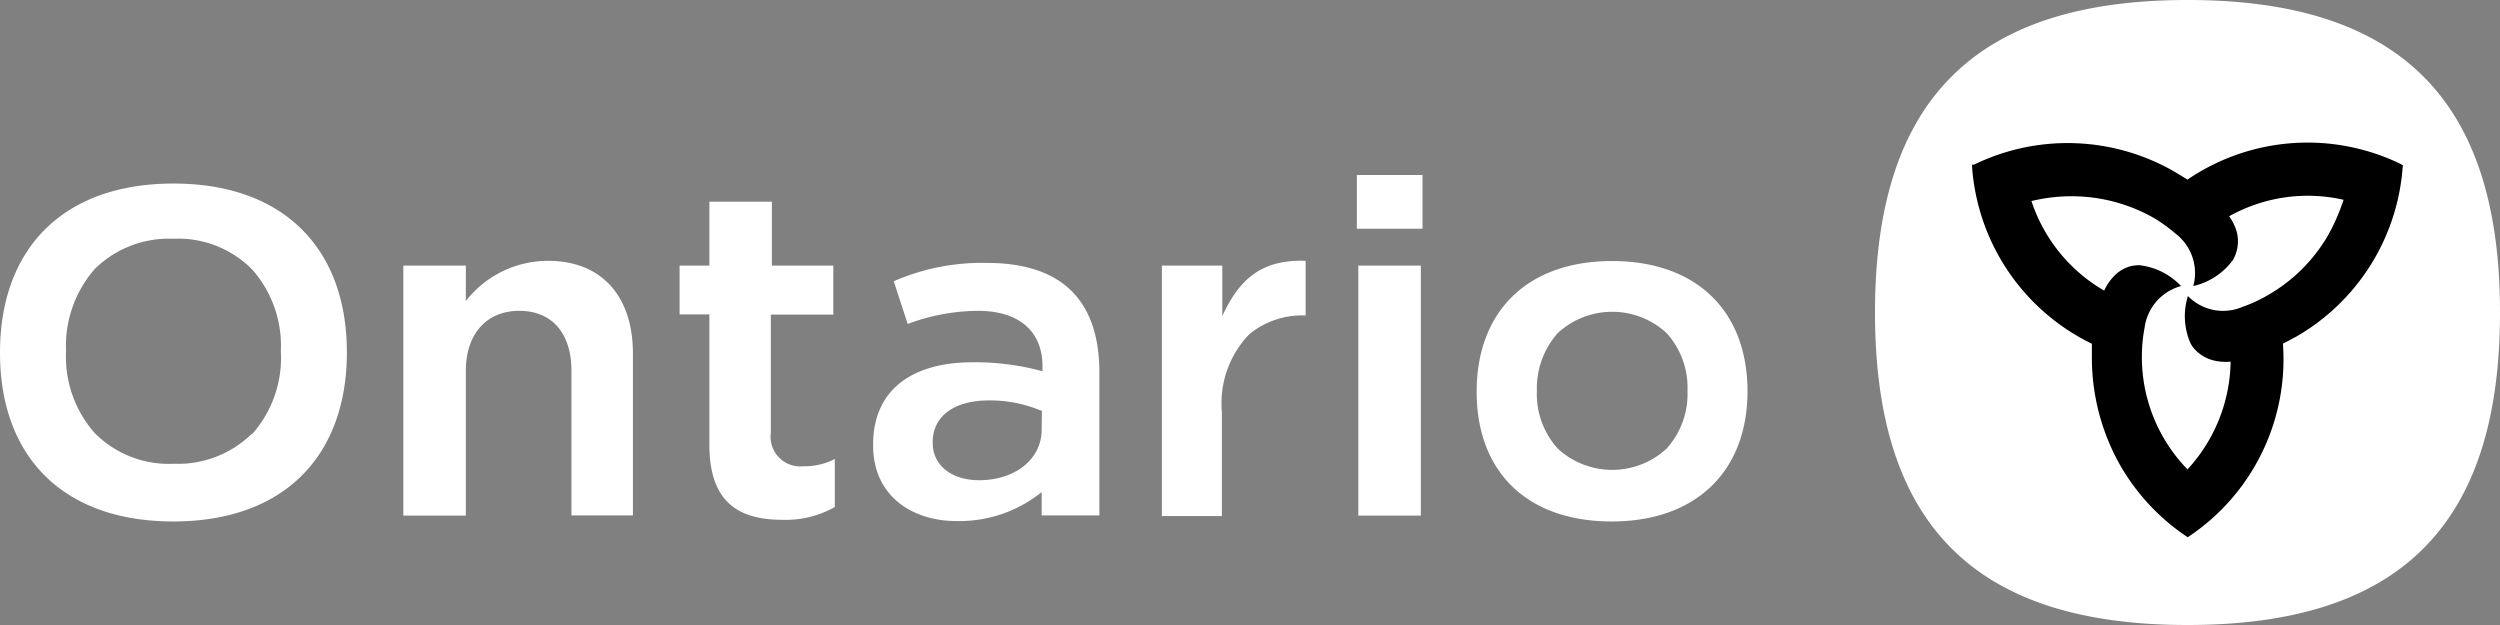
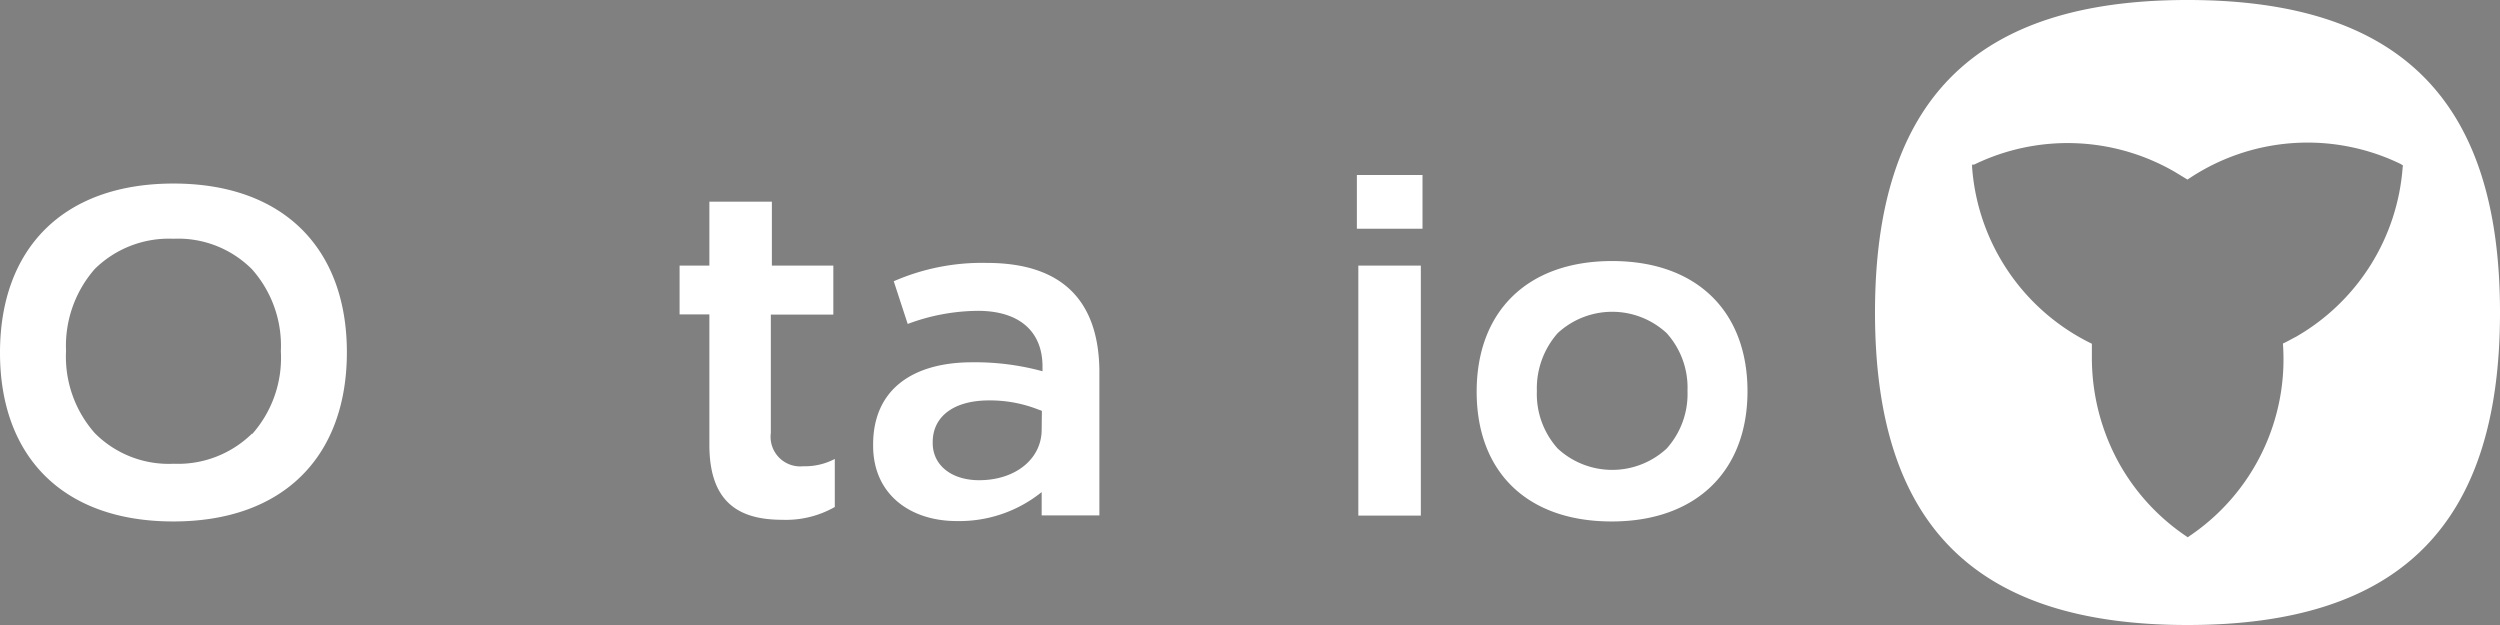
<svg xmlns="http://www.w3.org/2000/svg" id="Layer_1" data-name="Layer 1" viewBox="0 0 120 30">
  <rect x="0" y="0" width="120" height="30" fill="#808080" stroke="none" />
  <defs>
    <style>.cls-1{fill:#fff;}</style>
  </defs>
  <title>logo-ontario-white</title>
-   <ellipse cx="105.69" cy="15.61" rx="13.64" ry="13.29" />
  <path class="cls-1" d="M107,.38c-10.2,0-15,4.8-15,15s4.8,15,15,15,15-4.8,15-15S117.2.38,107,.38Zm10.33,8a10.25,10.25,0,0,1-5.13,8.17h0c-.2.1-.4.22-.62.32a10.23,10.23,0,0,1-4.47,9.23l-.1.07-.1-.07a10.26,10.26,0,0,1-3.13-3.37,10.46,10.46,0,0,1-1.37-5.17v0c0-.22,0-.45,0-.68a10.25,10.25,0,0,1-5.75-8.48l0-.12.1,0a10.26,10.26,0,0,1,9.63.35h0L107,9a10.24,10.24,0,0,1,10.23-.75l.12.08Z" transform="translate(-2 -0.38)" />
-   <path class="cls-1" d="M109,10.76a2.5,2.5,0,0,1,.35.7,1.78,1.78,0,0,1,0,1,2,2,0,0,1-.17.4,3.25,3.25,0,0,1-1.9,1.25,2.39,2.39,0,0,0-.87-2.53,7.31,7.31,0,0,0-1.1-.78,8,8,0,0,0-3.87-1,8.19,8.19,0,0,0-1.93.23A7.78,7.78,0,0,0,103,14.33a2.45,2.45,0,0,1,.43-.65,1.73,1.73,0,0,1,.83-.52,1.92,1.92,0,0,1,.43-.05,3.24,3.24,0,0,1,2,1,2.4,2.4,0,0,0-1.75,2,7.41,7.41,0,0,0-.13,1.35A7.72,7.72,0,0,0,107,22.91a7.8,7.8,0,0,0,2.07-5.17,2.55,2.55,0,0,1-.78-.05,1.84,1.84,0,0,1-.87-.47,1.39,1.39,0,0,1-.27-.35,3.25,3.25,0,0,1-.13-2.28,2.36,2.36,0,0,0,2.62.52,6.87,6.87,0,0,0,1.23-.57,7.82,7.82,0,0,0,2.85-2.82,9.33,9.33,0,0,0,.77-1.75A7.73,7.73,0,0,0,109,10.76Z" transform="translate(-2 -0.38)" />
  <path class="cls-1" d="M10.33,9.19C5,9.19,2,12.34,2,17.31s3,8.1,8.32,8.1,8.33-3.15,8.33-8.12S15.62,9.19,10.33,9.19Zm3.77,12a5.07,5.07,0,0,1-3.77,1.45,5,5,0,0,1-3.78-1.47,5.54,5.54,0,0,1-1.38-3.95,5.6,5.6,0,0,1,1.38-3.93,5.07,5.07,0,0,1,3.77-1.45,5,5,0,0,1,3.78,1.47,5.52,5.52,0,0,1,1.38,3.93A5.51,5.51,0,0,1,14.1,21.22Z" transform="translate(-2 -0.38)" />
-   <path class="cls-1" d="M29.43,25.13V18.18c0-1.8-.93-2.88-2.5-2.88s-2.57,1.1-2.57,2.88v6.95h-3v-12h3v1.7a5,5,0,0,1,3.95-1.93c2.57,0,4.07,1.7,4.07,4.45v7.77H29.43v0Z" transform="translate(-2 -0.38)" />
  <path class="cls-1" d="M42.08,24.71a4.74,4.74,0,0,1-2.53.62c-2.08,0-3.5-.83-3.5-3.6V15.47H34.62V13.13h1.43V10.06h3v3.07H42v2.35H39v5.68a1.42,1.42,0,0,0,1.55,1.6,3.09,3.09,0,0,0,1.52-.35v2.3Z" transform="translate(-2 -0.38)" />
  <path class="cls-1" d="M49.37,13a10.57,10.57,0,0,0-4.47.88l.67,2.05a9.76,9.76,0,0,1,3.37-.63c2,0,3.1,1,3.1,2.67v.23h0a12.28,12.28,0,0,0-3.38-.43c-2.78,0-4.75,1.25-4.75,3.95v.05c0,2.37,1.82,3.62,4,3.62A6.29,6.29,0,0,0,52,24v1.12h2.77v-7C54.72,14.91,53.08,13,49.37,13ZM52,21c0,1.42-1.27,2.43-3,2.43-1.33,0-2.23-.72-2.23-1.78v-.05c0-1.22,1-2,2.7-2a6.32,6.32,0,0,1,2.27.4l.27.1L52,21Z" transform="translate(-2 -0.38)" />
-   <path class="cls-1" d="M57.77,25.13v-12h2.9v2.42c.77-1.65,1.77-2.73,4-2.65v2.62h-.07a4,4,0,0,0-2.63.9,4.76,4.76,0,0,0-1.32,3.73v5h-2.9v0Z" transform="translate(-2 -0.38)" />
  <path class="cls-1" d="M70.28,8.78v2.58H67.13V8.78h3.15l-.07.07Zm-.15,4.42.07-.07h-3v12h3v-12Z" transform="translate(-2 -0.38)" />
  <path class="cls-1" d="M79.38,12.91c-4.07,0-6.5,2.42-6.5,6.27s2.42,6.23,6.48,6.23,6.52-2.42,6.52-6.25S83.45,12.91,79.38,12.91Zm2.62,9a3.85,3.85,0,0,1-5.23,0,3.91,3.91,0,0,1-1-2.77,4,4,0,0,1,1-2.77,3.85,3.85,0,0,1,5.23,0,3.91,3.91,0,0,1,1,2.77A3.92,3.92,0,0,1,82,21.91Z" transform="translate(-2 -0.38)" />
</svg>